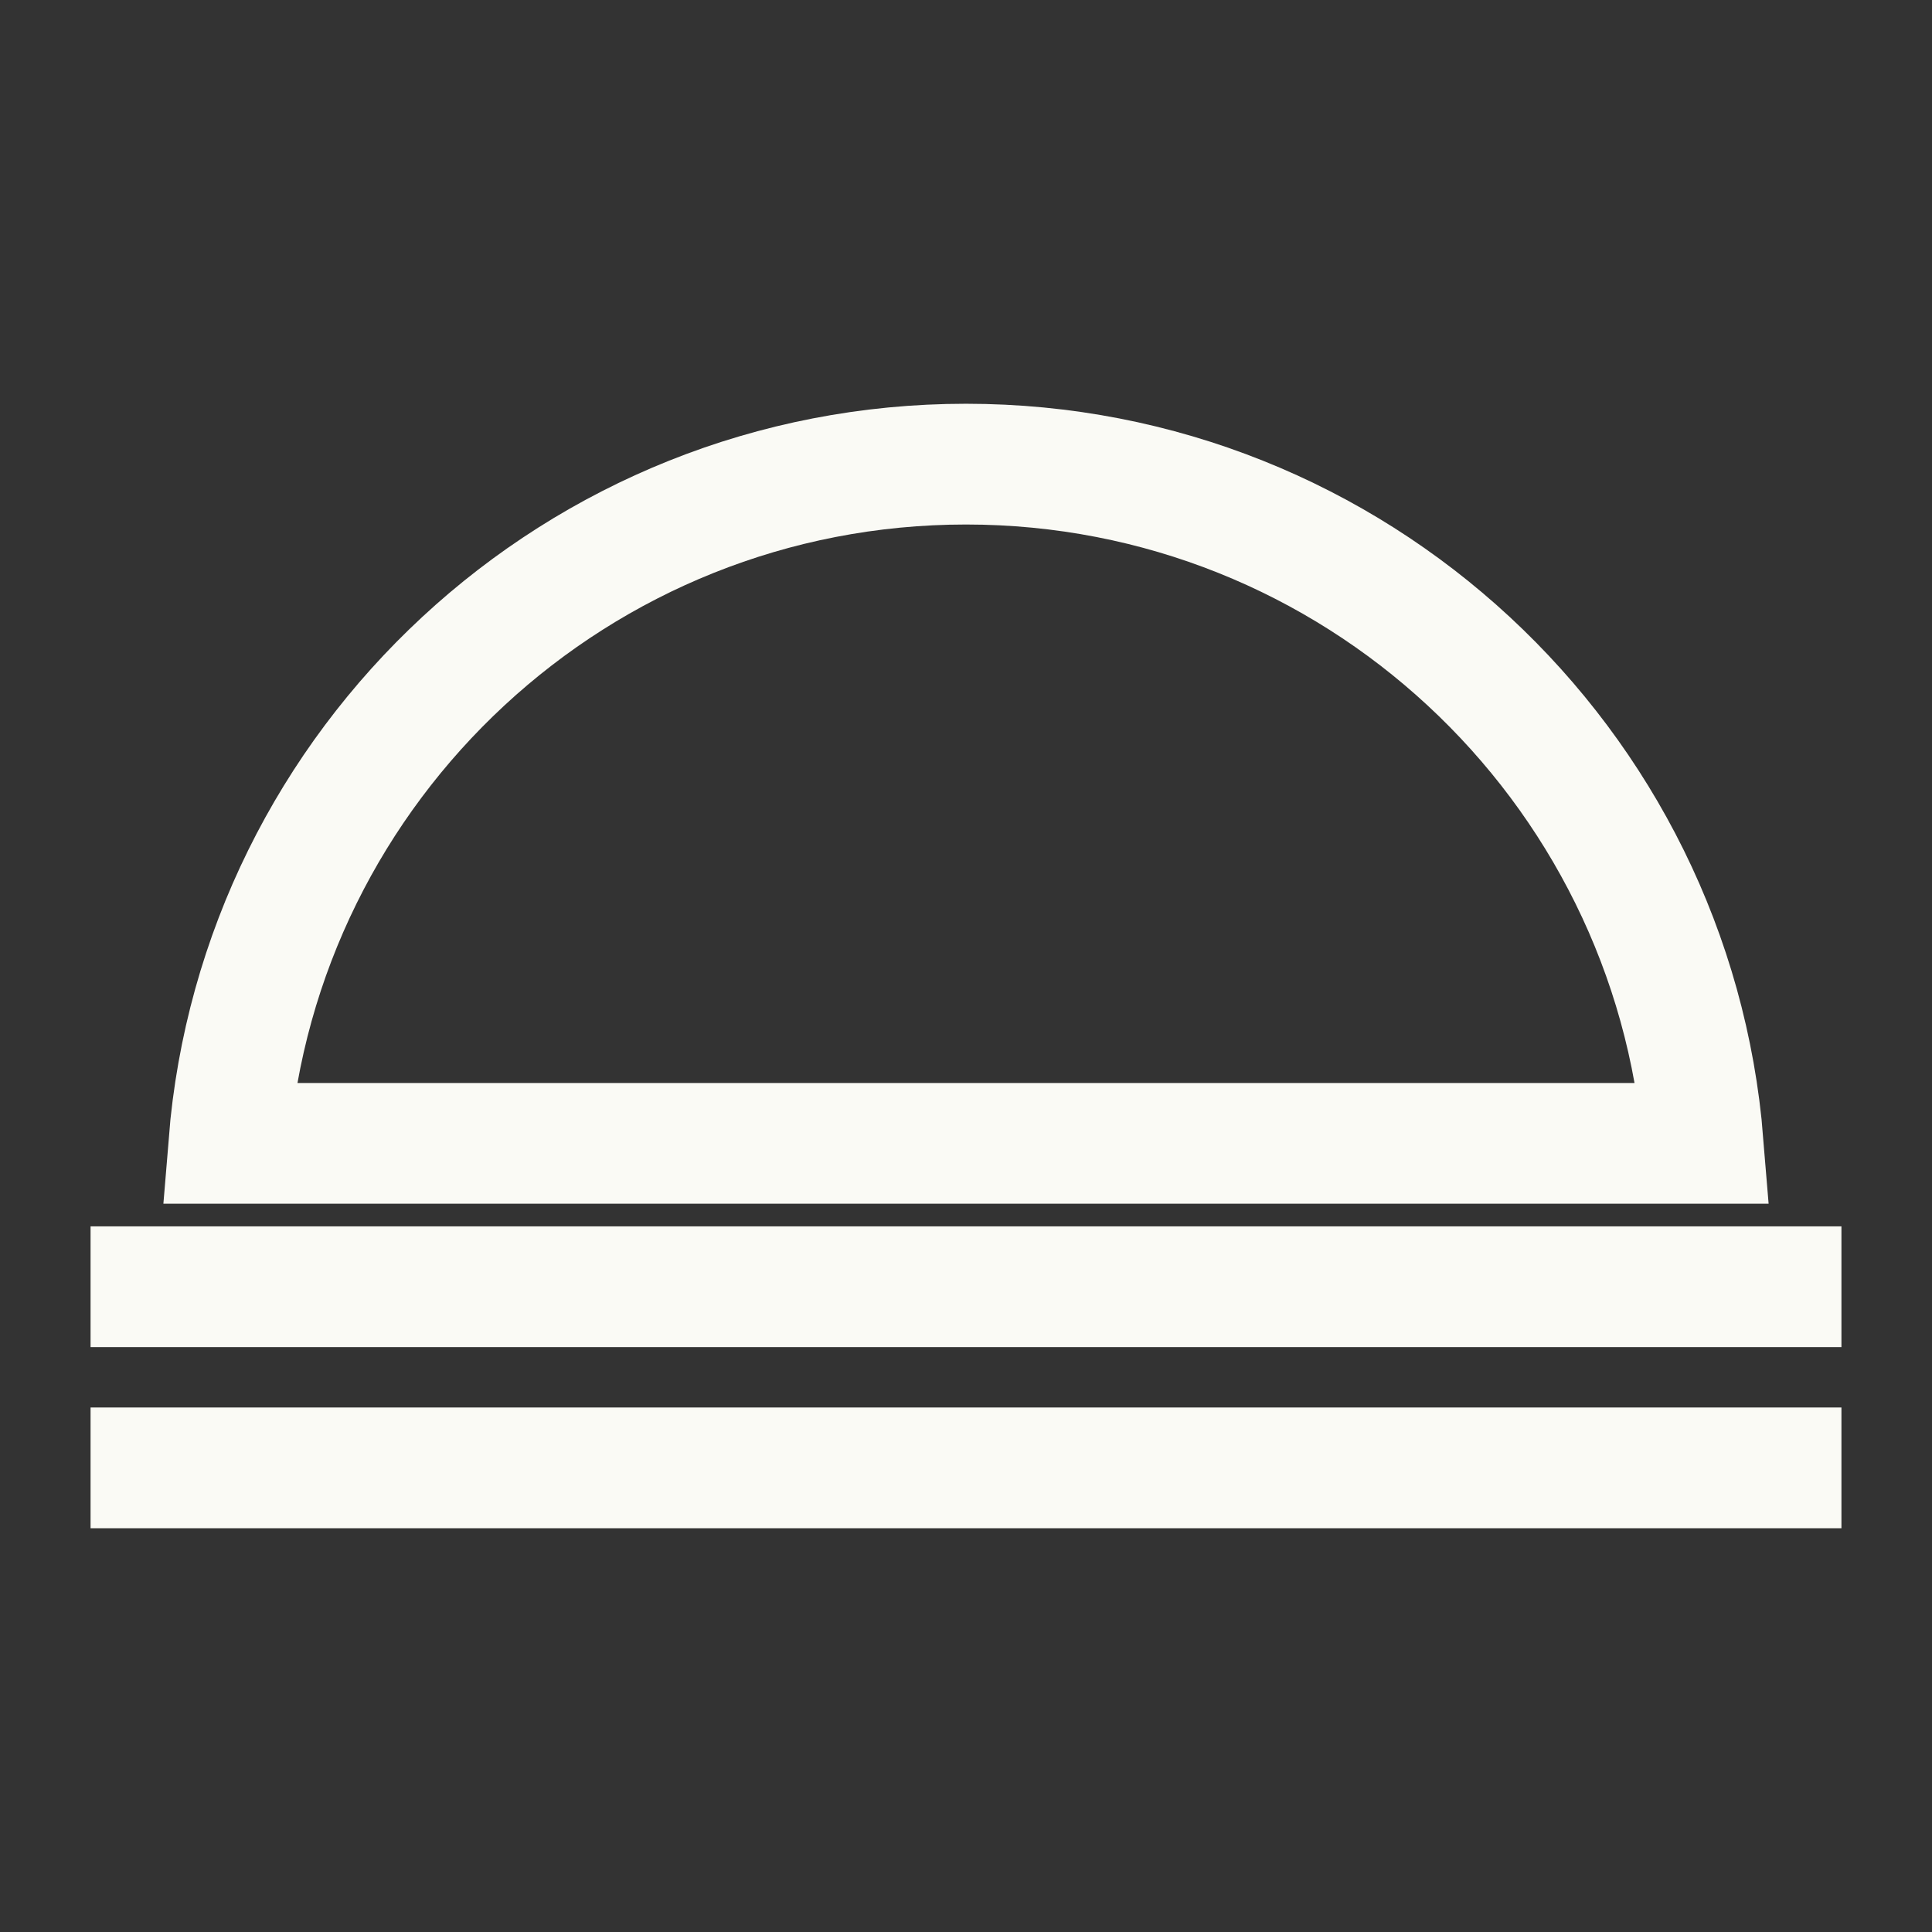
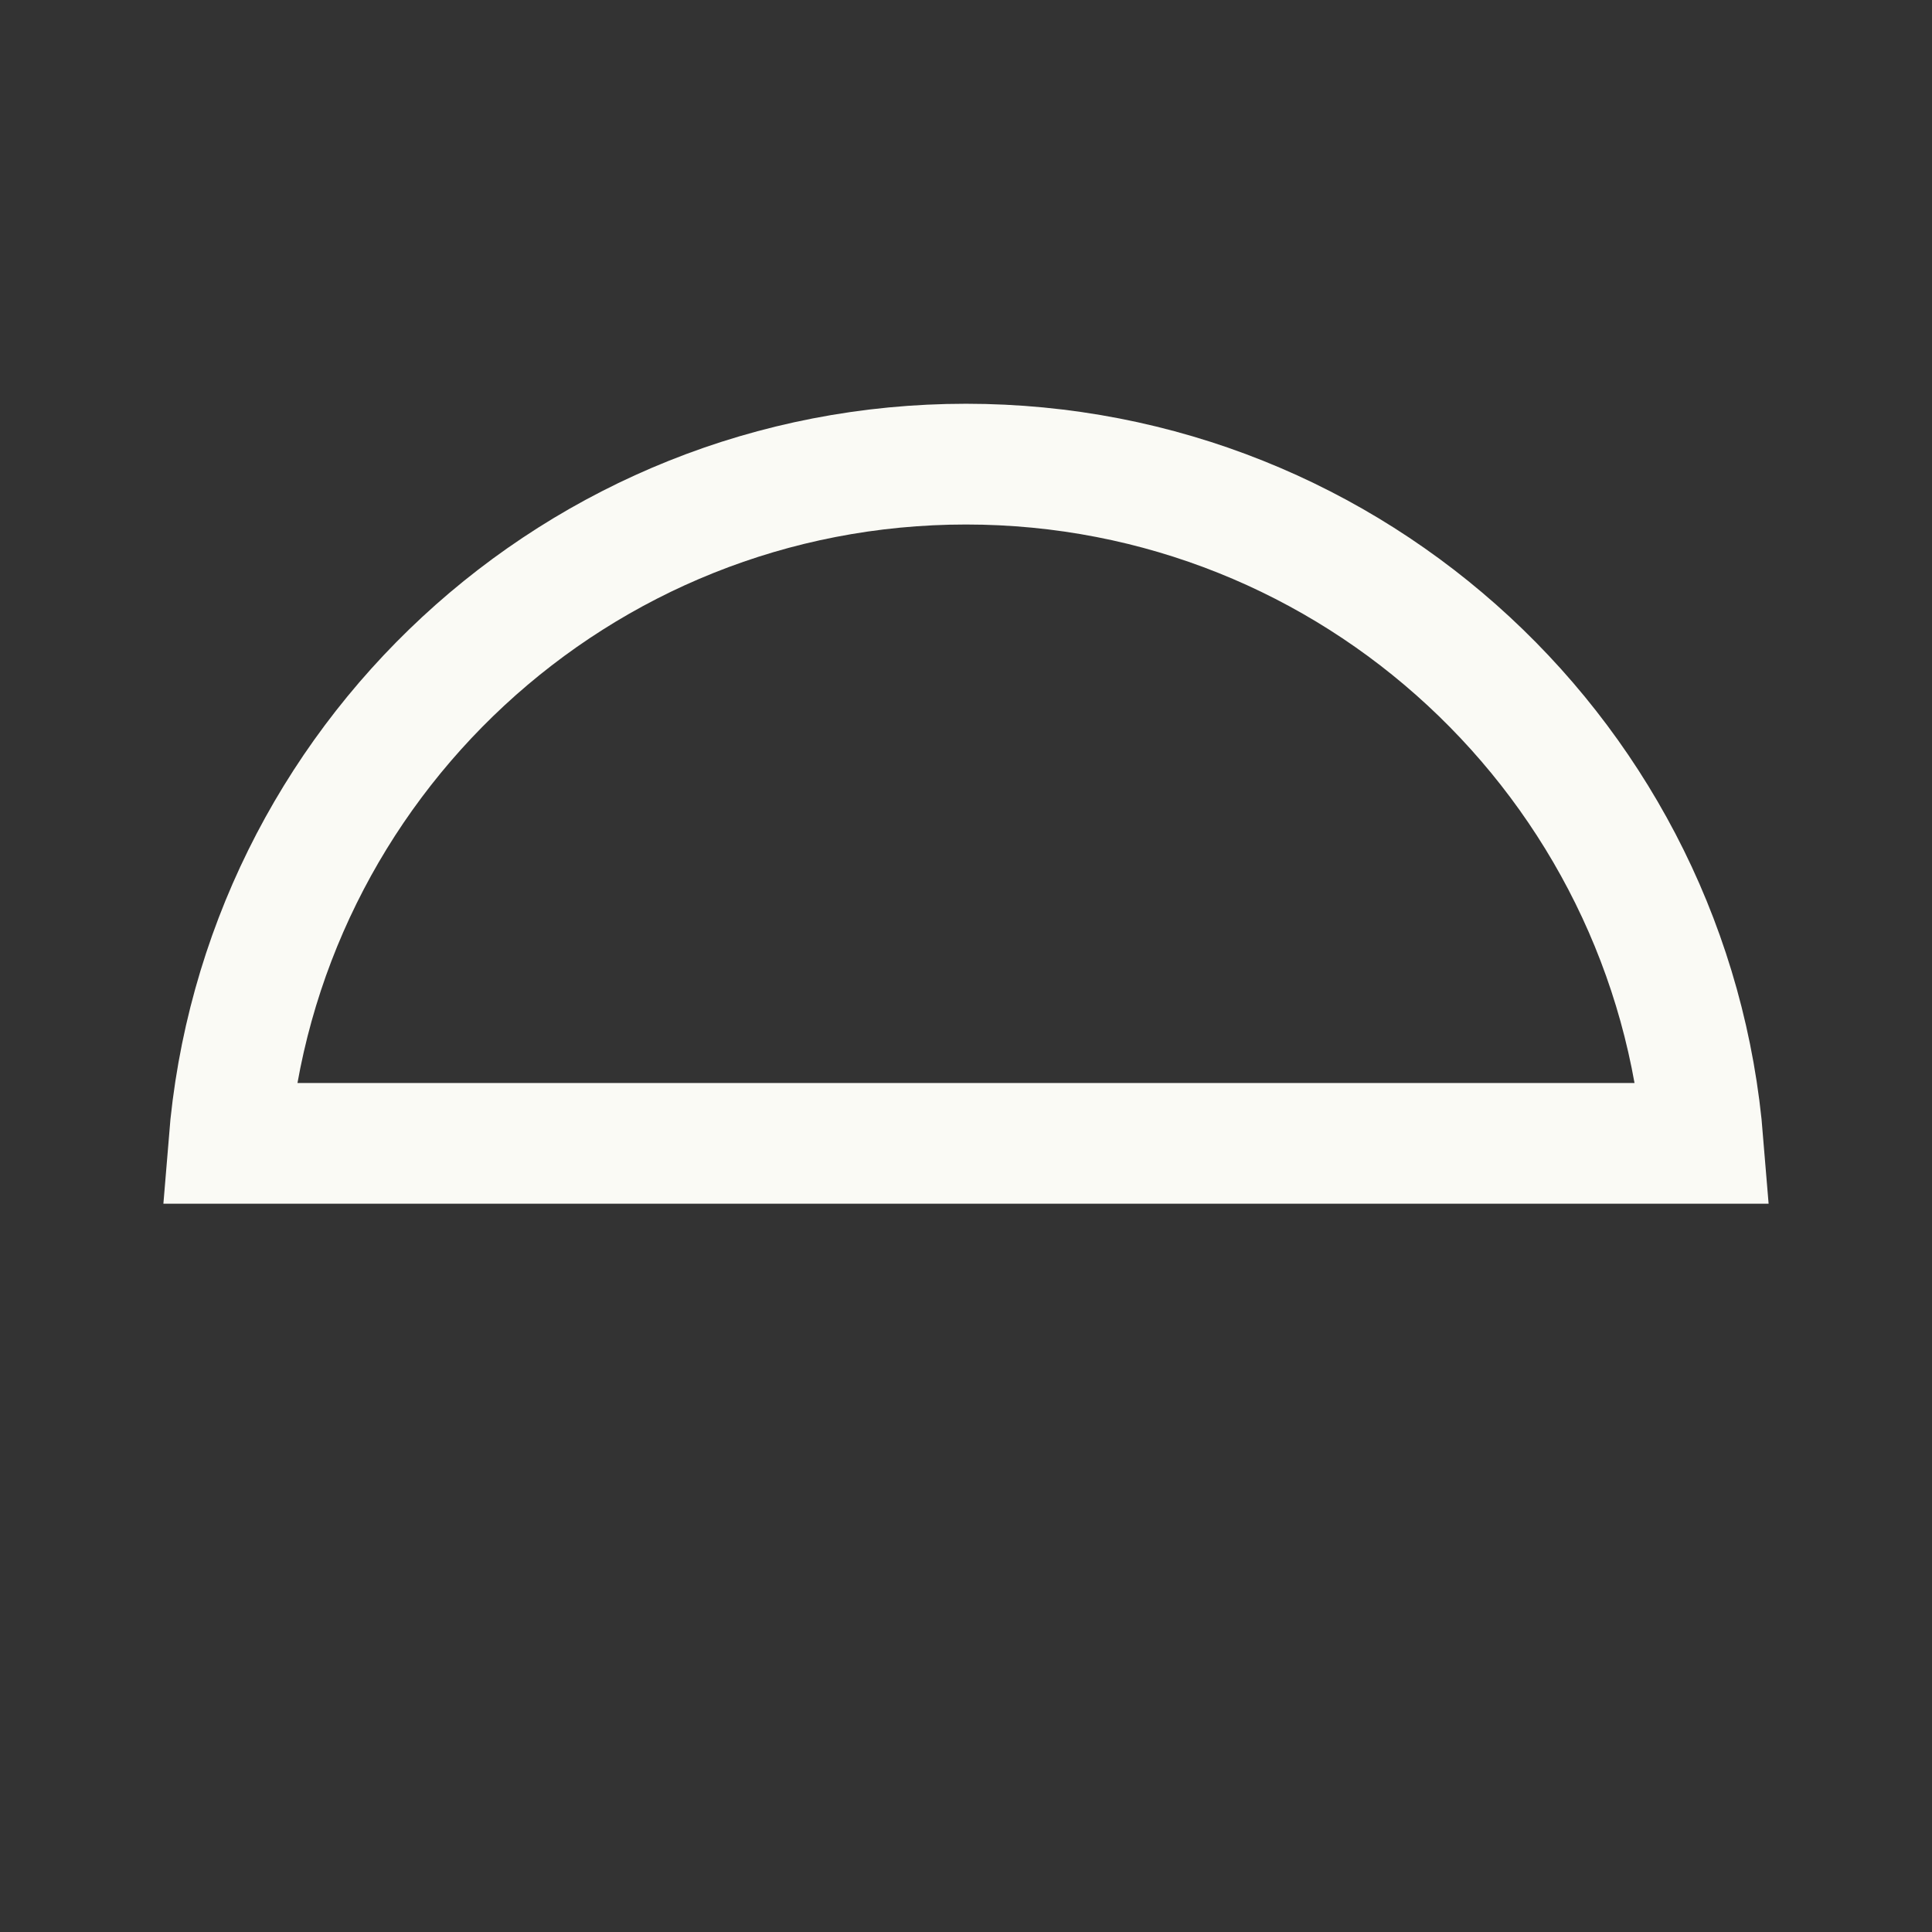
<svg xmlns="http://www.w3.org/2000/svg" width="512" height="512" viewBox="0 0 512 512" fill="none">
  <rect x="0" y="0" width="512" height="512" fill="#333333" stroke="none" />
-   <line x1="24" y1="341" x2="488" y2="341" stroke="#FAFAF5" stroke-width="32" />
-   <line x1="24" y1="389" x2="488" y2="389" stroke="#FAFAF5" stroke-width="32" />
  <path d="M60.66 303H60.644C68.785 202.236 153.139 123 256 123C358.861 123 443.215 202.236 451.356 303H451.34H451.088H450.834H450.578H450.32H450.061H449.8H449.537H449.273H449.006H448.738H448.469H448.197H447.924H447.649H447.373H447.094H446.815H446.533H446.249H445.964H445.678H445.389H445.099H444.807H444.514H444.219H443.922H443.623H443.323H443.021H442.718H442.413H442.106H441.798H441.487H441.176H440.862H440.547H440.231H439.912H439.593H439.271H438.948H438.623H438.297H437.969H437.639H437.308H436.975H436.641H436.305H435.967H435.628H435.287H434.945H434.601H434.256H433.909H433.56H433.21H432.858H432.505H432.15H431.794H431.436H431.076H430.715H430.353H429.989H429.623H429.256H428.887H428.517H428.145H427.772H427.397H427.021H426.643H426.264H425.883H425.501H425.117H424.732H424.345H423.957H423.567H423.176H422.783H422.389H421.994H421.597H421.198H420.798H420.397H419.994H419.59H419.184H418.777H418.368H417.958H417.546H417.133H416.719H416.303H415.886H415.467H415.047H414.626H414.203H413.779H413.353H412.926H412.498H412.068H411.637H411.204H410.77H410.335H409.898H409.46H409.021H408.58H408.138H407.694H407.249H406.803H406.356H405.907H405.456H405.005H404.552H404.098H403.642H403.185H402.727H402.267H401.807H401.344H400.881H400.416H399.95H399.483H399.014H398.544H398.073H397.6H397.126H396.651H396.175H395.697H395.218H394.738H394.257H393.774H393.29H392.805H392.318H391.831H391.342H390.852H390.36H389.868H389.374H388.879H388.382H387.885H387.386H386.886H386.385H385.882H385.379H384.874H384.368H383.861H383.353H382.843H382.332H381.82H381.307H380.793H380.277H379.761H379.243H378.724H378.204H377.683H377.16H376.637H376.112H375.586H375.059H374.531H374.002H373.472H372.94H372.407H371.874H371.339H370.803H370.266H369.728H369.188H368.648H368.107H367.564H367.02H366.476H365.93H365.383H364.835H364.286H363.736H363.184H362.632H362.079H361.524H360.969H360.413H359.855H359.296H358.737H358.176H357.615H357.052H356.488H355.923H355.357H354.791H354.223H353.654H353.084H352.513H351.941H351.369H350.795H350.22H349.644H349.067H348.49H347.911H347.331H346.75H346.169H345.586H345.002H344.418H343.832H343.246H342.658H342.07H341.481H340.89H340.299H339.707H339.114H338.52H337.925H337.329H336.732H336.135H335.536H334.937H334.336H333.735H333.133H332.53H331.926H331.321H330.715H330.109H329.501H328.893H328.283H327.673H327.062H326.451H325.838H325.224H324.61H323.995H323.378H322.762H322.144H321.525H320.906H320.285H319.664H319.042H318.42H317.796H317.172H316.546H315.92H315.294H314.666H314.038H313.408H312.778H312.148H311.516H310.884H310.251H309.617H308.982H308.347H307.71H307.074H306.436H305.797H305.158H304.518H303.877H303.236H302.594H301.951H301.307H300.663H300.018H299.372H298.725H298.078H297.43H296.781H296.132H295.482H294.831H294.18H293.528H292.875H292.221H291.567H290.912H290.256H289.6H288.943H288.286H287.627H286.968H286.309H285.648H284.988H284.326H283.664H283.001H282.338H281.673H281.009H280.343H279.677H279.011H278.344H277.676H277.007H276.338H275.669H274.998H274.327H273.656H272.984H272.311H271.638H270.964H270.29H269.615H268.939H268.263H267.587H266.909H266.232H265.553H264.874H264.195H263.515H262.835H262.153H261.472H260.79H260.107H259.424H258.74H258.056H257.371H256.686H256H255.314H254.629H253.944H253.26H252.576H251.893H251.21H250.528H249.847H249.165H248.485H247.805H247.126H246.447H245.768H245.091H244.413H243.737H243.061H242.385H241.71H241.036H240.362H239.689H239.016H238.344H237.673H237.002H236.331H235.662H234.993H234.324H233.656H232.989H232.323H231.657H230.991H230.327H229.662H228.999H228.336H227.674H227.012H226.352H225.691H225.032H224.373H223.714H223.057H222.4H221.744H221.088H220.433H219.779H219.125H218.472H217.82H217.169H216.518H215.868H215.219H214.57H213.922H213.275H212.628H211.982H211.337H210.693H210.049H209.406H208.764H208.123H207.482H206.842H206.203H205.564H204.926H204.29H203.653H203.018H202.383H201.749H201.116H200.484H199.852H199.222H198.592H197.962H197.334H196.706H196.08H195.454H194.828H194.204H193.58H192.958H192.336H191.715H191.094H190.475H189.856H189.238H188.622H188.005H187.39H186.776H186.162H185.549H184.938H184.327H183.717H183.107H182.499H181.891H181.285H180.679H180.074H179.47H178.867H178.265H177.664H177.063H176.464H175.865H175.268H174.671H174.075H173.48H172.886H172.293H171.701H171.11H170.519H169.93H169.342H168.754H168.168H167.582H166.998H166.414H165.831H165.25H164.669H164.089H163.51H162.933H162.356H161.78H161.205H160.631H160.059H159.487H158.916H158.346H157.777H157.209H156.643H156.077H155.512H154.948H154.385H153.824H153.263H152.704H152.145H151.587H151.031H150.476H149.921H149.368H148.816H148.264H147.714H147.165H146.617H146.07H145.524H144.98H144.436H143.893H143.352H142.812H142.272H141.734H141.197H140.661H140.126H139.593H139.06H138.528H137.998H137.469H136.941H136.414H135.888H135.363H134.84H134.317H133.796H133.276H132.757H132.239H131.723H131.207H130.693H130.18H129.668H129.157H128.647H128.139H127.632H127.126H126.621H126.118H125.615H125.114H124.614H124.115H123.618H123.121H122.626H122.132H121.64H121.148H120.658H120.169H119.681H119.195H118.71H118.226H117.743H117.262H116.782H116.303H115.825H115.349H114.874H114.4H113.927H113.456H112.986H112.517H112.05H111.584H111.119H110.656H110.193H109.733H109.273H108.815H108.358H107.902H107.448H106.995H106.544H106.093H105.644H105.197H104.751H104.306H103.862H103.42H102.979H102.54H102.102H101.665H101.23H100.796H100.363H99.932H99.502H99.074H98.647H98.221H97.797H97.374H96.953H96.533H96.114H95.697H95.281H94.867H94.454H94.042H93.632H93.224H92.816H92.41H92.006H91.603H91.202H90.802H90.403H90.006H89.611H89.217H88.824H88.433H88.043H87.655H87.268H86.883H86.499H86.117H85.736H85.357H84.979H84.603H84.228H83.855H83.483H83.113H82.744H82.377H82.011H81.647H81.285H80.924H80.564H80.206H79.85H79.495H79.142H78.79H78.44H78.091H77.744H77.399H77.055H76.713H76.372H76.033H75.695H75.359H75.025H74.692H74.361H74.031H73.703H73.377H73.052H72.729H72.407H72.088H71.769H71.453H71.138H70.824H70.513H70.203H69.894H69.587H69.282H68.979H68.677H68.377H68.078H67.781H67.486H67.193H66.901H66.611H66.322H66.036H65.751H65.467H65.186H64.906H64.627H64.351H64.076H63.803H63.531H63.262H62.994H62.727H62.463H62.2H61.939H61.68H61.422H61.166H60.912H60.66Z" stroke="#FAFAF5" stroke-width="32" />
</svg>